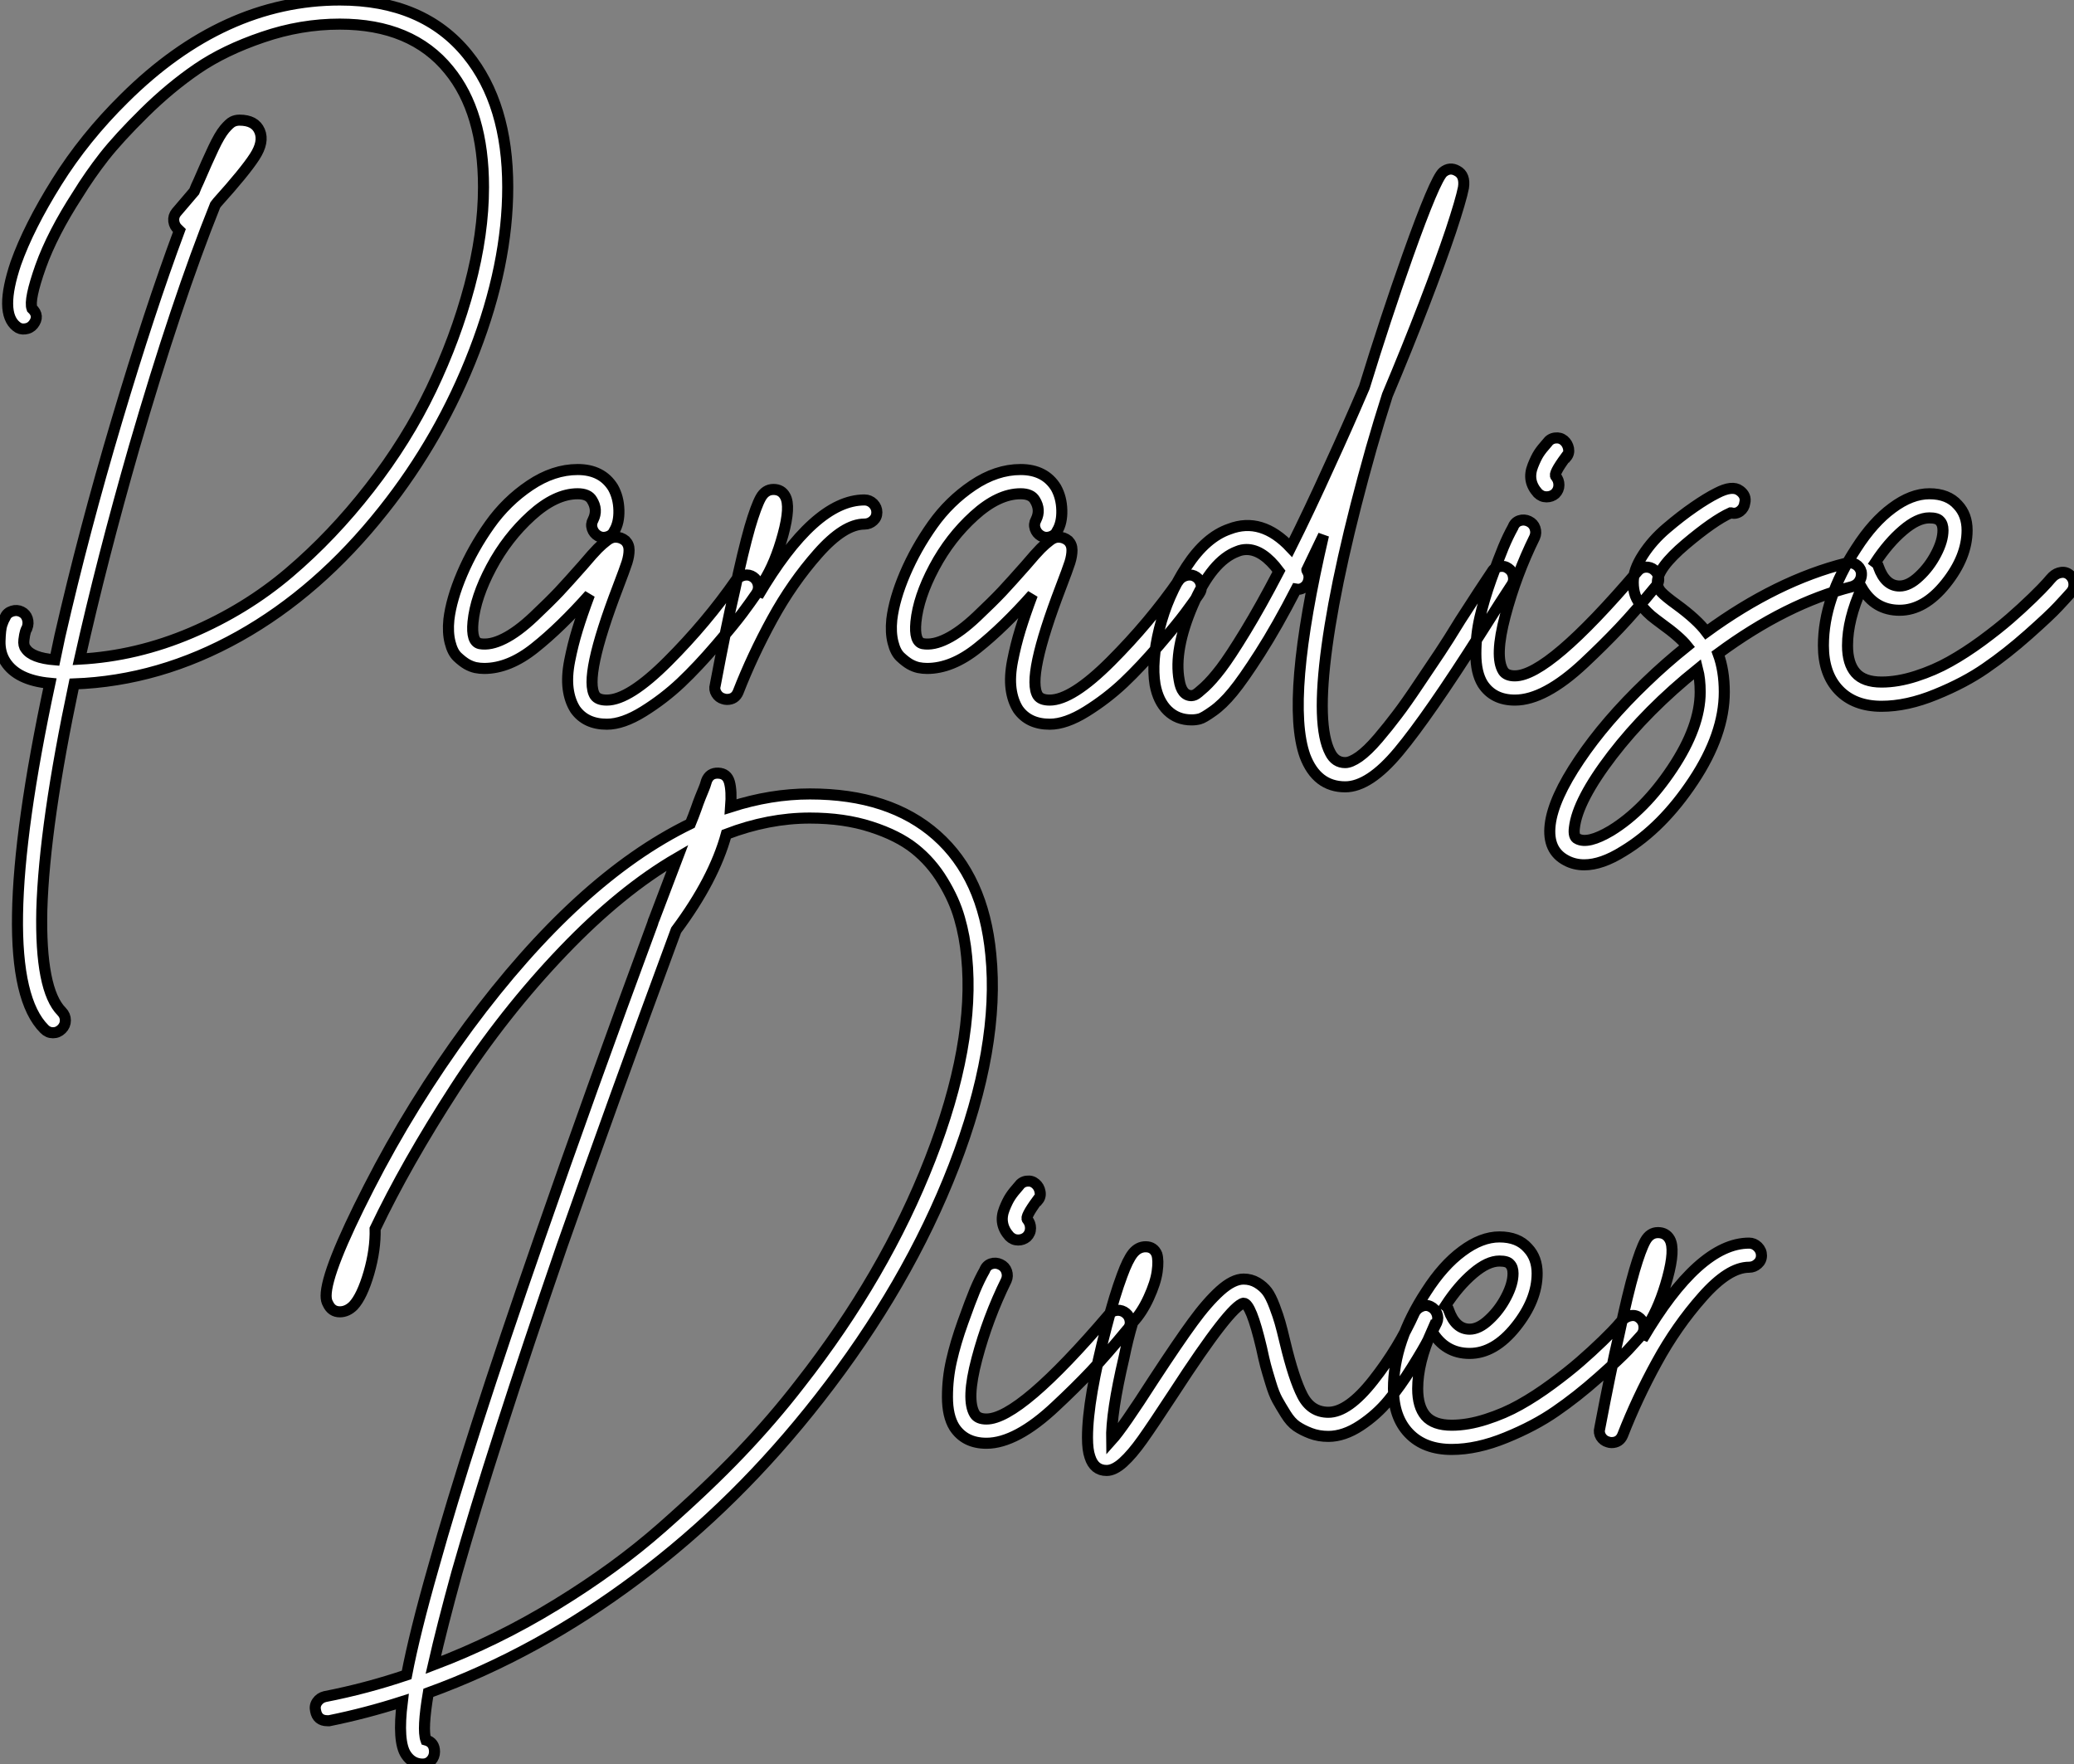
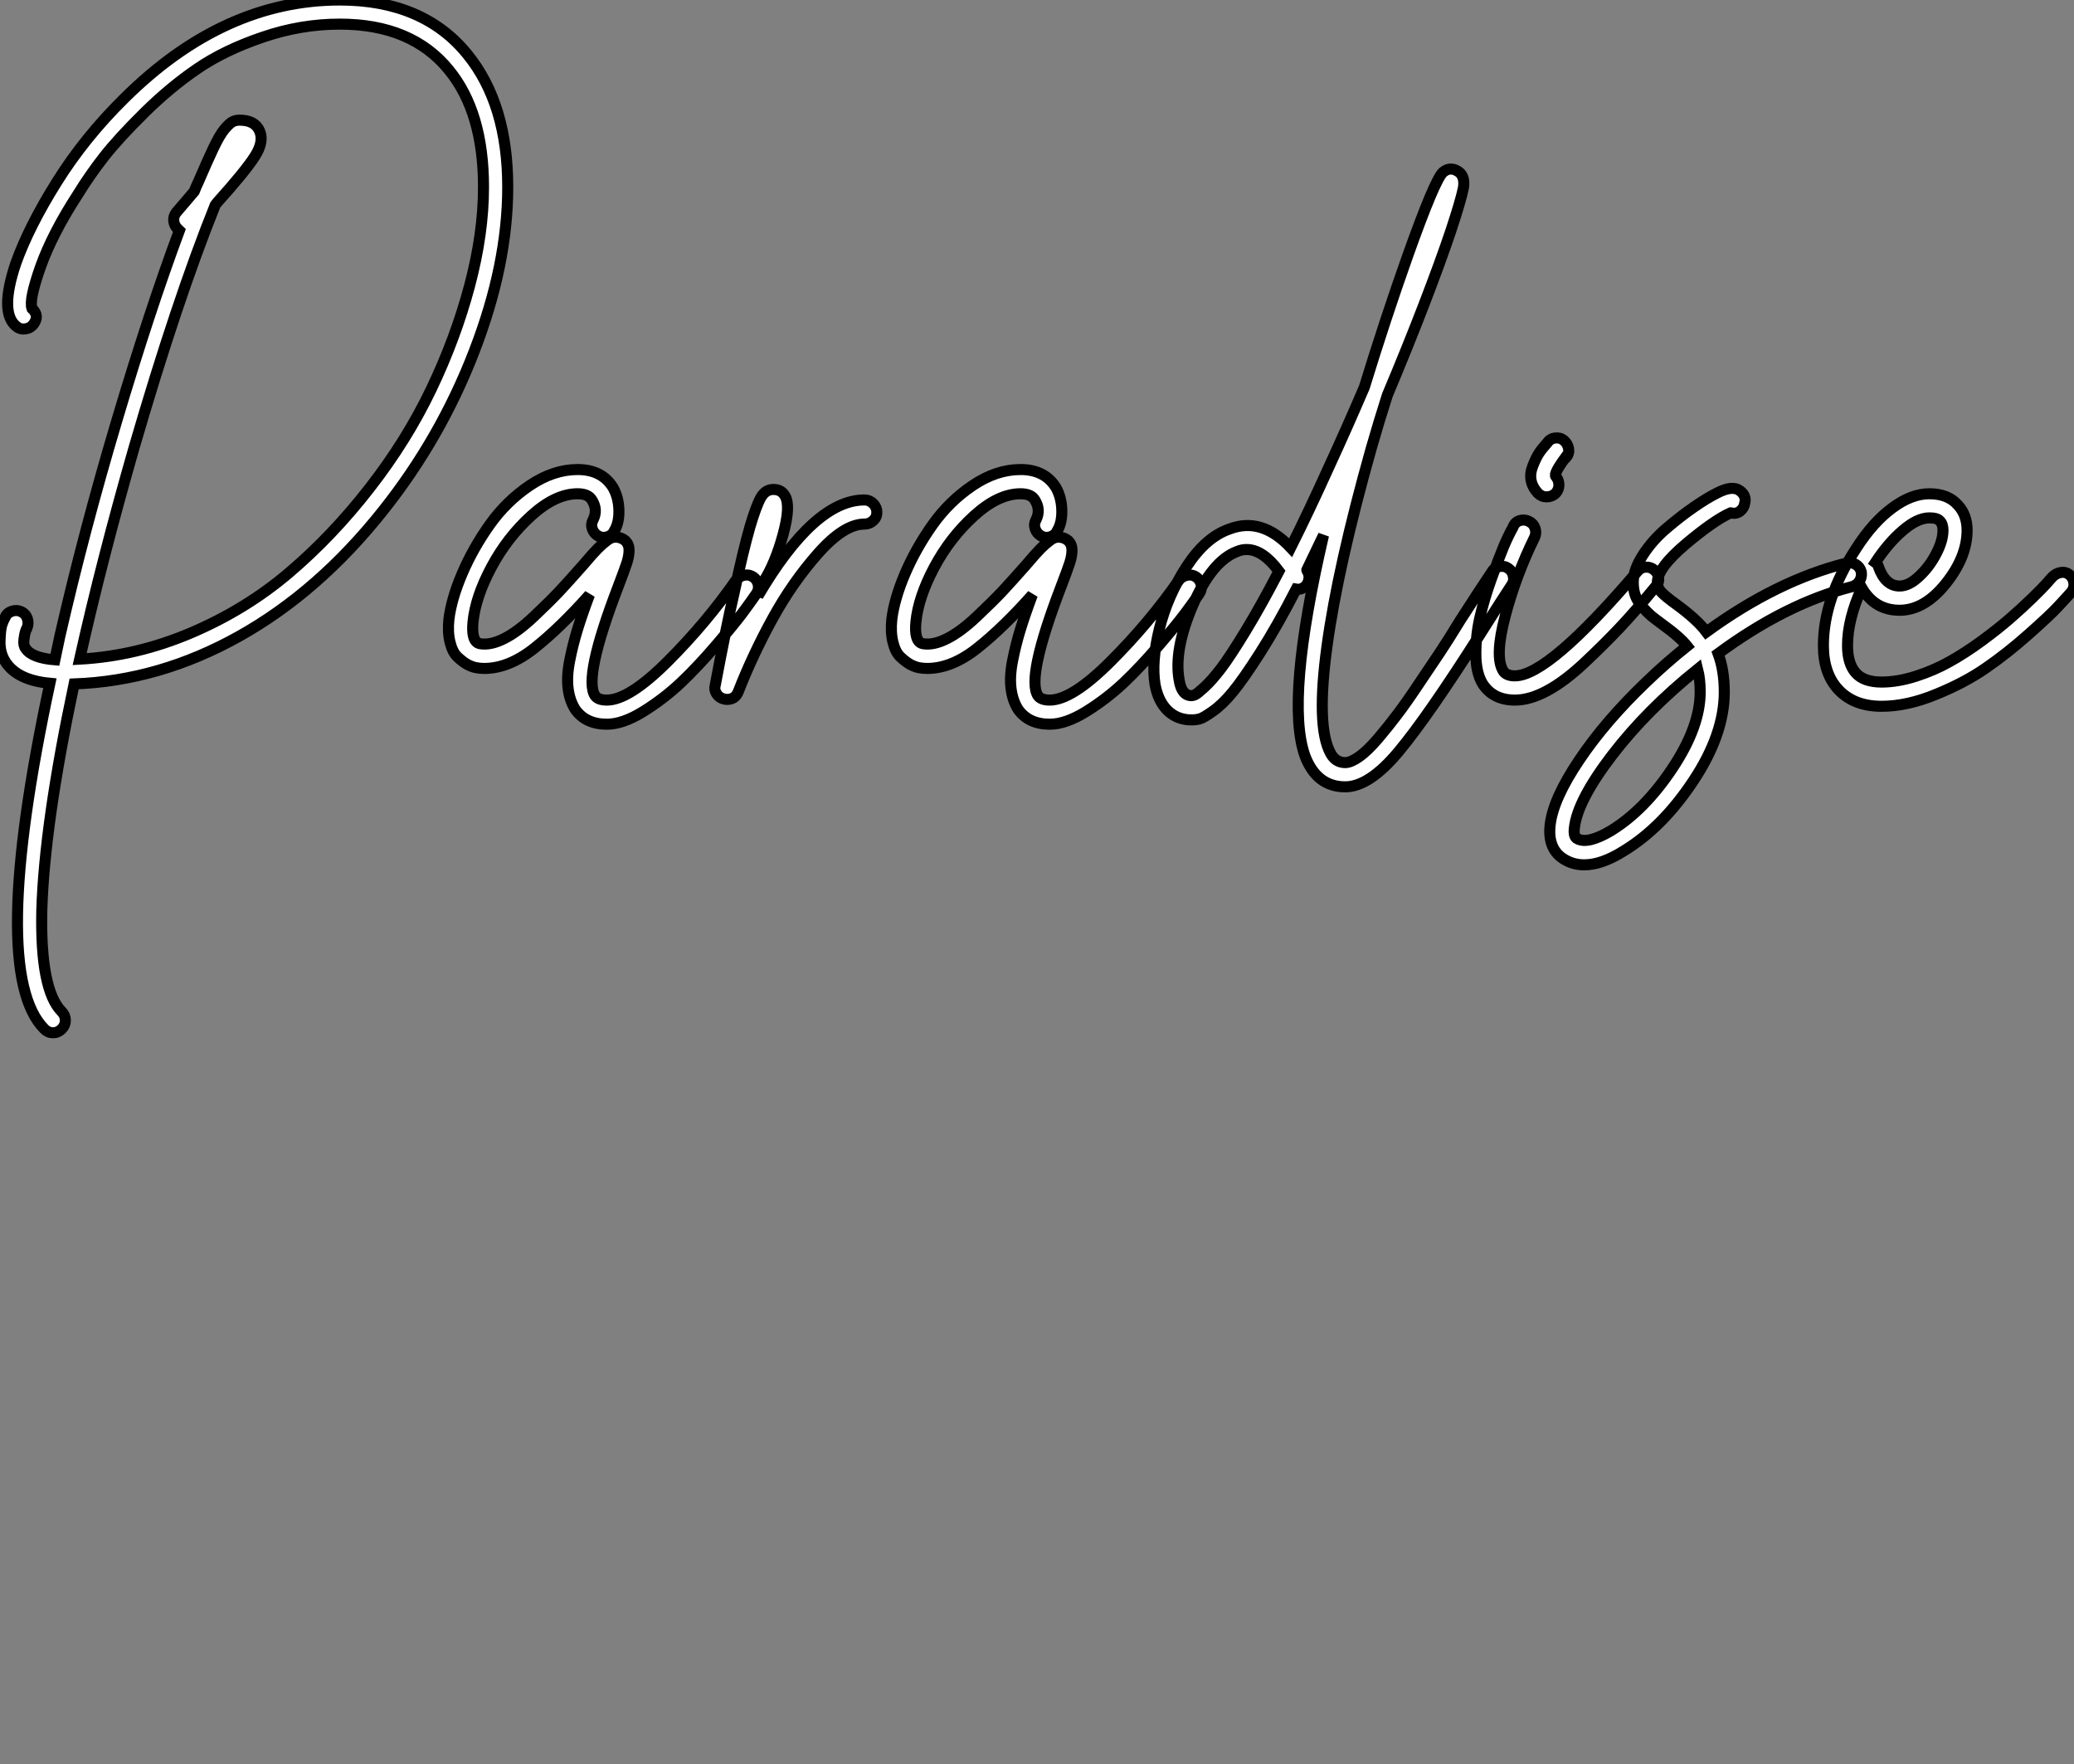
<svg xmlns="http://www.w3.org/2000/svg" viewBox="1.765 -35.72 187.494 159.453">
  <rect x="1.765" y="-35.72" width="187.494" height="159.453" fill="#808080" stroke="none" />
  <path d="M44.58-58.30L44.58-58.30Q48.22-53.82 48.22-46.31L48.22-46.31Q48.22-39.31 45.19-31.47Q42.17-23.63 36.96-17.08L36.96-17.08Q31.14-9.74 23.94-5.71Q16.74-1.68 9.02-1.40L9.02-1.40Q6.33 11.31 6.10 19.04L6.10 19.04Q5.94 26.26 7.90 28.22L7.90 28.22Q8.23 28.56 8.23 29.01Q8.23 29.46 7.90 29.79Q7.56 30.13 7.11 30.13Q6.66 30.13 6.33 29.79L6.33 29.79Q1.23 24.70 6.83-1.46L6.83-1.46Q3.86-1.74 2.80-3.42L2.80-3.42Q2.30-4.20 2.32-5.26Q2.35-6.33 2.49-6.75Q2.63-7.17 2.80-7.45L2.80-7.45Q2.97-7.84 3.42-7.98Q3.86-8.12 4.26-7.92Q4.65-7.73 4.79-7.31Q4.93-6.89 4.76-6.44L4.76-6.44Q4.70-6.38 4.62-6.13Q4.54-5.88 4.48-5.38Q4.42-4.87 4.65-4.59L4.65-4.59Q5.21-3.75 7.28-3.58L7.28-3.58Q7.50-4.65 7.73-5.71L7.73-5.71Q9.91-15.23 12.88-25.20Q15.85-35.17 18.54-42.39L18.54-42.39Q18.48-42.45 18.42-42.50L18.42-42.50Q18.09-42.78 18.03-43.23Q17.98-43.68 18.26-44.02L18.26-44.02Q18.82-44.69 19.88-45.92L19.88-45.92Q20.05-46.37 20.27-46.82L20.27-46.82Q21.06-48.66 21.62-49.84Q22.18-51.02 22.62-51.55Q23.07-52.08 23.35-52.22Q23.63-52.36 23.97-52.36L23.97-52.36Q25.37-52.36 25.79-51.38Q26.21-50.40 25.34-49.06Q24.47-47.71 21.95-44.91L21.95-44.91Q21.90-44.86 21.78-44.69L21.78-44.69Q18.31-36.06 14.45-22.79L14.45-22.79Q11.54-12.66 9.52-3.64L9.52-3.64Q14.67-3.92 19.60-6.02Q24.53-8.12 28.45-11.45Q32.37-14.78 35.73-19.10Q39.09-23.41 41.30-28.03Q43.51-32.65 44.77-37.38Q46.03-42.11 46.03-46.31L46.03-46.31Q46.03-53.09 42.90-56.90L42.90-56.90Q39.54-61.04 33.04-61.04L33.04-61.04Q29.51-61.04 26.07-59.86Q22.62-58.69 20.16-57.01Q17.70-55.33 15.37-53.03Q13.05-50.74 11.73-49.06Q10.42-47.38 9.35-45.64L9.35-45.64Q7.06-42.11 5.99-39.12Q4.93-36.12 5.21-35.34L5.21-35.34Q5.94-34.66 5.32-33.88L5.32-33.88Q5.04-33.54 4.59-33.49Q4.14-33.43 3.81-33.71L3.81-33.71Q2.24-34.94 3.75-39.42L3.75-39.42Q4.93-42.73 7.45-46.76Q9.97-50.79 13.55-54.32L13.55-54.32Q22.51-63.22 33.04-63.22L33.04-63.22Q40.60-63.22 44.58-58.30ZM69.61-11.23Q70.06-11.31 70.42-11.06Q70.78-10.81 70.87-10.36Q70.95-9.91 70.67-9.52L70.67-9.52Q70.17-8.79 69.44-7.81Q68.71-6.83 67.06-4.90Q65.41-2.97 63.87-1.51Q62.33-0.06 60.48 1.09Q58.63 2.24 57.18 2.24L57.18 2.24Q55.27 2.24 54.32 0.90L54.32 0.90Q53.82 0.11 53.68-0.98Q53.54-2.07 53.82-3.50Q54.10-4.93 54.52-6.30Q54.94-7.67 55.61-9.46L55.61-9.46Q52.98-6.50 50.65-4.65Q48.33-2.80 46.09-2.80L46.09-2.80Q45.70-2.80 45.30-2.88Q44.91-2.97 44.52-3.19Q44.13-3.42 43.68-3.84Q43.23-4.26 43.01-5.15Q42.78-6.05 42.90-7.22L42.90-7.22Q43.12-9.07 44.10-11.37Q45.08-13.66 46.59-15.79Q48.10-17.92 50.23-19.35Q52.36-20.78 54.54-20.78L54.54-20.78Q56.73-20.78 57.74-19.15L57.74-19.15Q58.24-18.26 58.27-17.11Q58.30-15.96 57.85-15.23L57.85-15.23Q57.68-14.84 57.23-14.70Q56.78-14.56 56.39-14.78Q56-15.01 55.86-15.43Q55.72-15.85 55.94-16.24L55.94-16.24Q56.39-17.14 55.83-18.03L55.83-18.03Q55.50-18.59 54.54-18.59L54.54-18.59Q52.53-18.59 50.34-16.60Q48.16-14.62 46.73-11.93Q45.30-9.24 45.08-7L45.08-7Q44.91-5.21 45.70-5.04L45.70-5.04Q46.65-4.87 47.88-5.49Q49.11-6.10 50.57-7.48Q52.02-8.85 52.86-9.74Q53.70-10.64 54.99-12.10L54.99-12.10Q55.94-13.22 56.36-13.64Q56.78-14.06 57.18-14.36Q57.57-14.67 57.96-14.67L57.96-14.67Q58.46-14.67 58.86-14.34L58.86-14.34Q59.19-14 59.19-13.50Q59.19-12.99 59.00-12.38Q58.80-11.76 58.18-10.14L58.18-10.14Q55.05-1.96 56.11-0.34L56.11-0.34Q56.39 0.06 57.18 0.06L57.18 0.06Q59.19 0.06 62.69-3.44Q66.19-6.94 68.88-10.81L68.88-10.81Q69.16-11.14 69.61-11.23ZM80.47-18.03L80.47-18.03Q80.92-18.03 81.26-17.70Q81.59-17.36 81.59-16.91Q81.59-16.46 81.26-16.16Q80.92-15.85 80.47-15.85L80.47-15.85Q78.62-15.85 76.27-13.19Q73.92-10.53 72.13-7.25Q70.34-3.98 69.05-0.67L69.05-0.67Q68.77 0 68.04 0L68.04 0Q67.87 0 67.70-0.06L67.70-0.06Q67.31-0.17 67.09-0.53Q66.86-0.90 66.98-1.29L66.98-1.29Q67.98-6.61 68.71-9.74L68.71-9.74Q69.50-13.44 70.11-15.57L70.11-15.57Q70.67-17.47 71.09-18.23Q71.51-18.98 72.24-18.98L72.24-18.98Q72.97-18.98 73.30-18.37L73.30-18.37Q73.81-17.47 73.11-14.90Q72.41-12.32 71.34-10.64L71.34-10.64Q71.23-10.53 71.06-10.42L71.06-10.42Q70.95-9.91 70.84-9.35L70.84-9.35Q75.94-18.03 80.47-18.03ZM109.65-11.23Q110.10-11.31 110.46-11.06Q110.82-10.81 110.91-10.36Q110.99-9.91 110.71-9.52L110.71-9.52Q110.21-8.79 109.48-7.81Q108.75-6.83 107.10-4.90Q105.45-2.97 103.91-1.51Q102.37-0.06 100.52 1.09Q98.67 2.24 97.22 2.24L97.22 2.24Q95.31 2.24 94.36 0.90L94.36 0.90Q93.86 0.11 93.72-0.98Q93.58-2.07 93.86-3.50Q94.14-4.93 94.56-6.30Q94.98-7.67 95.65-9.46L95.65-9.46Q93.02-6.50 90.69-4.65Q88.37-2.80 86.13-2.80L86.13-2.80Q85.74-2.80 85.34-2.88Q84.95-2.97 84.56-3.19Q84.17-3.42 83.72-3.84Q83.27-4.26 83.05-5.15Q82.82-6.05 82.94-7.22L82.94-7.22Q83.16-9.07 84.14-11.37Q85.12-13.66 86.63-15.79Q88.14-17.92 90.27-19.35Q92.40-20.78 94.58-20.78L94.58-20.78Q96.77-20.78 97.78-19.15L97.78-19.15Q98.28-18.26 98.31-17.11Q98.34-15.96 97.89-15.23L97.89-15.23Q97.72-14.84 97.27-14.70Q96.82-14.56 96.43-14.78Q96.04-15.01 95.90-15.43Q95.76-15.85 95.98-16.24L95.98-16.24Q96.43-17.14 95.87-18.03L95.87-18.03Q95.54-18.59 94.58-18.59L94.58-18.59Q92.57-18.59 90.38-16.60Q88.20-14.62 86.77-11.93Q85.34-9.24 85.12-7L85.12-7Q84.95-5.21 85.74-5.04L85.74-5.04Q86.69-4.87 87.92-5.49Q89.15-6.10 90.61-7.48Q92.06-8.85 92.90-9.74Q93.74-10.64 95.03-12.10L95.03-12.10Q95.98-13.22 96.40-13.64Q96.82-14.06 97.22-14.36Q97.61-14.67 98.00-14.67L98.00-14.67Q98.50-14.67 98.90-14.34L98.90-14.34Q99.23-14 99.23-13.50Q99.23-12.99 99.04-12.38Q98.84-11.76 98.22-10.14L98.22-10.14Q95.09-1.96 96.15-0.34L96.15-0.34Q96.43 0.06 97.22 0.06L97.22 0.06Q99.23 0.06 102.73-3.44Q106.23-6.94 108.92-10.81L108.92-10.81Q109.20-11.14 109.65-11.23ZM137.87-12.01Q138.32-12.10 138.68-11.84Q139.05-11.59 139.13-11.14Q139.22-10.70 138.99-10.36L138.99-10.36Q138.10-9.02 136.19-5.99L136.19-5.99Q131.43 1.51 128.77 4.70Q126.11 7.90 123.93 7.90L123.93 7.90Q121.35 7.90 120.29 5.10L120.29 5.10Q118.50 0.06 121.97-14.84L121.97-14.84Q121.18-13.22 120.46-11.70L120.46-11.70Q120.46-11.65 120.51-11.59L120.51-11.59Q120.74-11.20 120.62-10.75Q120.51-10.30 120.12-10.08L120.12-10.08Q119.84-9.91 119.50-9.97L119.50-9.97Q117.77-6.61 116.23-4.20Q114.69-1.79 113.76-0.67Q112.84 0.45 111.97 1.06Q111.10 1.68 110.77 1.76Q110.43 1.85 110.04 1.85L110.04 1.85Q108.75 1.85 107.88 1.01Q107.02 0.17 106.74-1.34L106.74-1.34Q106.40-3.42 107.13-6.38Q107.86-9.35 109.59-12.01Q111.33-14.67 113.46-15.40L113.46-15.40Q116.37-16.52 119-13.72L119-13.72Q120.68-17.08 122.53-21.17L122.53-21.17Q124.10-24.58 125.66-28.22L125.66-28.22Q127.57-34.44 129.58-40.10L129.58-40.10Q132.05-47.04 132.78-47.66L132.78-47.66Q133.39-48.16 134.06-47.77L134.06-47.77Q134.79-47.38 134.62-46.26L134.62-46.26Q134.40-45.14 133.48-42.36Q132.55-39.59 131.04-35.67Q129.53-31.75 127.74-27.50L127.74-27.50Q126.95-25.03 126.28-22.68L126.28-22.68Q123.26-11.98 122.28-4.79Q121.30 2.41 122.58 4.82L122.58 4.82Q123.03 5.71 123.93 5.71L123.93 5.71Q124.43 5.71 125.19 5.18Q125.94 4.65 126.90 3.53Q127.85 2.41 128.63 1.37Q129.42 0.34 130.62-1.46Q131.82-3.25 132.50-4.26Q133.17-5.26 134.34-7.17L134.34-7.17Q136.25-10.14 137.20-11.54L137.20-11.54Q137.42-11.93 137.87-12.01ZM110.04-0.34L110.04-0.34Q110.15-0.34 110.35-0.42Q110.54-0.50 111.22-1.12Q111.89-1.74 112.70-2.80Q113.51-3.86 114.91-6.16Q116.31-8.46 117.94-11.59L117.94-11.59Q116.48-13.55 115.02-13.55L115.02-13.55Q114.58-13.55 114.18-13.38L114.18-13.38Q111.89-12.54 110.15-8.51Q108.42-4.48 108.92-1.74L108.92-1.74Q109.14-0.34 110.04-0.34ZM151.09-11.96Q151.54-11.98 151.87-11.70Q152.21-11.42 152.26-10.98Q152.32-10.53 151.98-10.19L151.98-10.19Q150.14-7.95 148.71-6.44Q147.28-4.93 145.52-3.28Q143.75-1.62 142.18-0.78Q140.62 0.06 139.27 0.06L139.27 0.06Q137.31 0.06 136.36-1.40L136.36-1.40Q135.74-2.41 135.74-4.12Q135.74-5.82 136.11-7.42Q136.47-9.02 137.14-10.89Q137.82-12.77 138.24-13.78Q138.66-14.78 139.10-15.57L139.10-15.57Q139.27-16.02 139.69-16.16Q140.11-16.30 140.53-16.10Q140.95-15.90 141.09-15.48Q141.23-15.06 141.06-14.67L141.06-14.67Q139.38-11.26 138.40-7.56Q137.42-3.86 138.21-2.58L138.21-2.58Q138.49-2.13 139.27-2.13L139.27-2.13Q142.30-2.13 150.36-11.59L150.36-11.59Q150.64-11.93 151.09-11.96ZM142.13-18.31L142.13-18.31Q141.68-18.31 141.34-18.65L141.34-18.65Q140.84-19.21 140.73-19.82Q140.62-20.44 140.90-21.14Q141.18-21.84 141.43-22.23Q141.68-22.62 142.18-23.18L142.18-23.18Q142.46-23.58 142.91-23.63Q143.36-23.69 143.70-23.41Q144.03-23.13 144.12-22.68Q144.20-22.23 143.92-21.90L143.92-21.90L143.86-21.90Q142.74-20.38 142.97-20.16L142.97-20.16Q143.25-19.82 143.25-19.38Q143.25-18.93 142.91-18.59L142.91-18.59Q142.58-18.31 142.13-18.31ZM170.58-11.54L170.58-11.54Q170.63-11.26 170.55-10.98Q170.46-10.70 170.27-10.50Q170.07-10.30 169.74-10.19L169.74-10.19Q163.80-8.68 157.64-4.14L157.64-4.14Q158.20-2.63 158.20-0.67L158.20-0.67Q158.20 3.14 155.40 7.36Q152.60 11.59 149.07 13.72L149.07 13.72Q147.11 14.95 145.54 14.95L145.54 14.95Q144.65 14.95 143.92 14.56L143.92 14.56Q142.18 13.66 142.46 11.31L142.46 11.31Q142.74 8.96 145.10 5.46Q147.45 1.96 151.14-1.57L151.14-1.57Q152.88-3.25 154.84-4.82L154.84-4.82Q154.17-5.66 152.54-6.83L152.54-6.83Q151.93-7.28 151.59-7.56Q151.26-7.84 150.81-8.34Q150.36-8.85 150.16-9.38Q149.97-9.91 149.97-10.58L149.97-10.58Q149.97-11.70 150.84-13.05Q151.70-14.39 152.99-15.48Q154.28-16.58 155.46-17.39Q156.63-18.20 157.53-18.65L157.53-18.65Q158.93-19.38 159.60-18.87L159.60-18.87Q160.22-18.42 160.05-17.75L160.05-17.75Q159.99-17.30 159.63-17.02Q159.26-16.74 158.82-16.86L158.82-16.86Q158.82-16.86 158.76-16.86L158.76-16.86Q157.25-16.18 154.70-14.03Q152.15-11.87 152.15-10.58L152.15-10.58Q152.15-10.08 152.52-9.69Q152.88-9.30 153.89-8.57L153.89-8.57Q155.74-7.22 156.58-6.10L156.58-6.10Q162.96-10.75 169.23-12.32L169.23-12.32Q169.68-12.43 170.07-12.21Q170.46-11.98 170.58-11.54ZM147.95 11.87L147.95 11.87Q150.98 10.02 153.50 6.24Q156.02 2.46 156.02-0.67L156.02-0.67Q156.02-1.85 155.79-2.74L155.79-2.74Q151.20 0.95 148.06 5.04Q144.93 9.13 144.65 11.59L144.65 11.59Q144.54 12.43 144.93 12.60L144.93 12.60Q145.88 13.10 147.95 11.87ZM188.66-11.48Q189.11-11.54 189.45-11.23Q189.78-10.92 189.81-10.47Q189.84-10.02 189.56-9.69L189.56-9.69Q189.11-9.18 188.38-8.40Q187.66-7.62 185.70-5.88Q183.74-4.14 181.83-2.83Q179.93-1.51 177.32-0.45Q174.72 0.62 172.42 0.62L172.42 0.62Q169.96 0.62 168.56-0.84Q167.16-2.30 167.16-4.87L167.16-4.87Q167.16-9.13 170.13-13.66L170.13-13.66Q171.64-16.02 173.38-17.30Q175.11-18.59 176.74-18.59L176.74-18.59Q178.42-18.59 179.31-17.58L179.31-17.58Q180.15-16.69 180.15-15.29L180.15-15.29Q180.15-12.88 178.22-10.47Q176.29-8.06 174.05-8.06L174.05-8.06Q171.81-8.06 170.63-10.08L170.63-10.08Q169.34-7.22 169.34-4.87L169.34-4.87Q169.34-3.25 170.07-2.41L170.07-2.41Q170.80-1.57 172.42-1.57L172.42-1.57Q173.88-1.57 175.53-2.10Q177.18-2.63 178.58-3.42Q179.98-4.20 181.47-5.29Q182.95-6.38 184.02-7.31Q185.08-8.23 186.06-9.18Q187.04-10.14 187.38-10.53Q187.71-10.92 187.88-11.09L187.88-11.09Q188.22-11.42 188.66-11.48ZM176.74-16.41L176.74-16.41Q175.67-16.41 174.36-15.29Q173.04-14.17 171.86-12.38L171.86-12.38Q172.09-12.21 172.14-11.98L172.14-11.98Q172.76-10.25 174.05-10.25L174.05-10.25Q174.89-10.25 175.81-11.12Q176.74-11.98 177.35-13.16Q177.97-14.34 177.97-15.29L177.97-15.29Q177.97-15.85 177.69-16.13L177.69-16.13Q177.46-16.41 176.74-16.41Z" fill="white" stroke="black" transform="translate(0 0) scale(1 1) translate(-0.555 27.5)" />
-   <path d="M63.39-44.13L63.39-44.13Q64.23-35.78 60.06-25.00Q55.89-14.22 47.88-3.98L47.88-3.98Q40.49 5.49 31.44 12.26Q22.40 19.04 12.54 22.62L12.54 22.62Q11.98 25.93 12.32 26.88L12.32 26.88Q13.10 27.10 13.10 27.94L13.10 27.94Q13.10 28.39 12.80 28.73Q12.49 29.06 12.04 29.06L12.04 29.06Q11.09 29.06 10.53 28.22L10.53 28.22Q9.74 27.05 10.19 23.41L10.19 23.41Q6.89 24.47 3.58 25.14L3.58 25.14Q3.53 25.14 3.42 25.14L3.42 25.14Q2.52 25.14 2.35 24.25L2.35 24.25Q2.24 23.80 2.49 23.44Q2.74 23.07 3.19 22.96L3.19 22.96Q6.94 22.23 10.58 21L10.58 21Q11.31 17.19 12.99 11.31L12.99 11.31Q16.13 0.06 22.57-18.42L22.57-18.42Q27.10-31.47 32.82-46.93L32.82-46.93Q32.87-47.15 32.98-47.38L32.98-47.38Q33.99-50.06 35.06-52.86L35.06-52.86Q29.96-49.90 24.75-44.46L24.75-44.46Q19.38-38.86 14.95-32.03Q10.53-25.20 7.73-19.32L7.73-19.32Q7.78-17.47 7.17-15.34Q6.55-13.22 5.77-12.38L5.77-12.38Q5.21-11.82 4.54-11.82L4.54-11.82Q3.81-11.82 3.47-12.54L3.47-12.54Q3.30-12.82 3.30-13.27L3.30-13.27Q3.30-15.51 7.17-23.07Q11.03-30.63 16.18-37.63L16.18-37.63Q26.10-51.02 36.23-55.94L36.23-55.94Q36.51-56.62 36.74-57.26Q36.96-57.90 37.13-58.32Q37.30-58.74 37.44-59.08Q37.58-59.42 37.63-59.61Q37.69-59.81 37.69-59.81L37.69-59.81Q37.97-60.54 38.75-60.51Q39.54-60.48 39.76-59.70L39.76-59.70Q39.98-58.91 39.87-57.46L39.87-57.46Q43.51-58.63 47.04-58.63L47.04-58.63Q54.26-58.63 58.49-54.88Q62.72-51.13 63.39-44.13ZM46.14-5.32L46.14-5.32Q53.82-15.12 57.90-25.59Q61.99-36.06 61.21-43.90L61.21-43.90Q61.04-45.75 60.56-47.40Q60.09-49.06 59.05-50.76Q58.02-52.47 56.50-53.68Q54.99-54.88 52.56-55.66Q50.12-56.45 47.04-56.45L47.04-56.45Q43.29-56.45 39.48-54.99L39.48-54.99Q38.36-50.90 34.94-46.31L34.94-46.31Q29.23-30.86 24.64-17.81L24.64-17.81Q18.31 0.56 15.12 11.76L15.12 11.76Q13.78 16.63 12.99 20.10L12.99 20.10Q18.76 17.92 24.11 14.64Q29.46 11.37 33.63 7.70Q37.80 4.03 40.74 0.95Q43.68-2.13 46.14-5.32ZM74.82-11.96Q75.26-11.98 75.60-11.70Q75.94-11.42 75.99-10.98Q76.05-10.53 75.71-10.19L75.71-10.19Q73.86-7.95 72.44-6.44Q71.01-4.93 69.24-3.28Q67.48-1.62 65.91-0.78Q64.34 0.06 63 0.06L63 0.06Q61.04 0.06 60.09-1.40L60.09-1.40Q59.47-2.41 59.47-4.12Q59.47-5.82 59.84-7.42Q60.20-9.02 60.87-10.89Q61.54-12.77 61.96-13.78Q62.38-14.78 62.83-15.57L62.83-15.57Q63-16.02 63.42-16.16Q63.84-16.30 64.26-16.10Q64.68-15.90 64.82-15.48Q64.96-15.06 64.79-14.67L64.79-14.67Q63.11-11.26 62.13-7.56Q61.15-3.86 61.94-2.58L61.94-2.58Q62.22-2.13 63-2.13L63-2.13Q66.02-2.13 74.09-11.59L74.09-11.59Q74.37-11.93 74.82-11.96ZM65.86-18.31L65.86-18.31Q65.41-18.31 65.07-18.65L65.07-18.65Q64.57-19.21 64.46-19.82Q64.34-20.44 64.62-21.14Q64.90-21.84 65.16-22.23Q65.41-22.62 65.91-23.18L65.91-23.18Q66.19-23.58 66.64-23.63Q67.09-23.69 67.42-23.41Q67.76-23.13 67.84-22.68Q67.93-22.23 67.65-21.90L67.65-21.90L67.59-21.90Q66.47-20.38 66.70-20.16L66.70-20.16Q66.98-19.82 66.98-19.38Q66.98-18.93 66.64-18.59L66.64-18.59Q66.30-18.31 65.86-18.31ZM102.34-12.32Q102.76-12.49 103.15-12.29Q103.54-12.10 103.71-11.68Q103.88-11.26 103.71-10.86L103.71-10.86Q103.38-10.19 102.96-9.35Q102.54-8.51 101.47-6.80Q100.41-5.10 99.34-3.81Q98.28-2.52 96.80-1.54Q95.31-0.56 93.91-0.56L93.91-0.56Q93.02-0.56 92.29-0.84Q91.56-1.12 91.03-1.48Q90.50-1.85 90.05-2.58Q89.60-3.30 89.29-3.86Q88.98-4.42 88.68-5.43Q88.37-6.44 88.23-6.97Q88.09-7.50 87.86-8.57L87.86-8.57Q86.91-12.60 86.24-12.60L86.24-12.60Q85.06-12.38 79.97-4.54L79.97-4.54Q78.06-1.62 77.11-0.28Q76.16 1.06 75.35 1.79Q74.54 2.52 73.86 2.52L73.86 2.52Q72.74 2.52 72.35 1.29L72.35 1.29Q72.13 0.67 72.13-0.45L72.13-0.45Q72.13-3.92 73.86-10.53L73.86-10.53Q74.59-13.33 75.26-15.12L75.26-15.12Q75.77-16.52 76.24-17.11Q76.72-17.70 77.39-17.70L77.39-17.70Q78.12-17.70 78.40-17.02L78.40-17.02Q78.57-16.46 78.43-15.46Q78.29-14.45 77.67-13.10Q77.06-11.76 76.22-10.86L76.22-10.86Q75.77-9.35 75.43-7.67L75.43-7.67Q74.26-2.69 74.31-0.22L74.31-0.22Q75.32-1.34 78.12-5.71L78.12-5.71Q80.36-9.13 81.65-10.89Q82.94-12.66 84.11-13.72Q85.29-14.78 86.24-14.78L86.24-14.78Q86.91-14.78 87.47-14.45Q88.03-14.11 88.37-13.66Q88.70-13.22 89.04-12.32Q89.38-11.42 89.54-10.84Q89.71-10.25 89.99-9.07L89.99-9.07Q90.78-5.77 91.56-4.26Q92.34-2.74 93.91-2.74L93.91-2.74Q95.70-2.74 97.97-5.63Q100.24-8.51 101.70-11.76L101.70-11.76Q101.92-12.15 102.34-12.32ZM121.30-11.48Q121.74-11.54 122.08-11.23Q122.42-10.92 122.44-10.47Q122.47-10.02 122.19-9.69L122.19-9.69Q121.74-9.18 121.02-8.40Q120.29-7.62 118.33-5.88Q116.37-4.14 114.46-2.83Q112.56-1.51 109.96-0.45Q107.35 0.62 105.06 0.62L105.06 0.62Q102.59 0.62 101.19-0.84Q99.79-2.30 99.79-4.87L99.79-4.87Q99.79-9.13 102.76-13.66L102.76-13.66Q104.27-16.02 106.01-17.30Q107.74-18.59 109.37-18.59L109.37-18.59Q111.05-18.59 111.94-17.58L111.94-17.58Q112.78-16.69 112.78-15.29L112.78-15.29Q112.78-12.88 110.85-10.47Q108.92-8.06 106.68-8.06L106.68-8.06Q104.44-8.06 103.26-10.08L103.26-10.08Q101.98-7.22 101.98-4.87L101.98-4.87Q101.98-3.25 102.70-2.41L102.70-2.41Q103.43-1.57 105.06-1.57L105.06-1.57Q106.51-1.57 108.16-2.10Q109.82-2.63 111.22-3.42Q112.62-4.20 114.10-5.29Q115.58-6.38 116.65-7.31Q117.71-8.23 118.69-9.18Q119.67-10.14 120.01-10.53Q120.34-10.92 120.51-11.09L120.51-11.09Q120.85-11.42 121.30-11.48ZM109.37-16.41L109.37-16.41Q108.30-16.41 106.99-15.29Q105.67-14.17 104.50-12.38L104.50-12.38Q104.72-12.21 104.78-11.98L104.78-11.98Q105.39-10.25 106.68-10.25L106.68-10.25Q107.52-10.25 108.44-11.12Q109.37-11.98 109.98-13.16Q110.60-14.34 110.60-15.29L110.60-15.29Q110.60-15.85 110.32-16.13L110.32-16.13Q110.10-16.41 109.37-16.41ZM131.94-18.03L131.94-18.03Q132.38-18.03 132.72-17.70Q133.06-17.36 133.06-16.91Q133.06-16.46 132.72-16.16Q132.38-15.85 131.94-15.85L131.94-15.85Q130.09-15.85 127.74-13.19Q125.38-10.53 123.59-7.25Q121.80-3.98 120.51-0.67L120.51-0.67Q120.23 0 119.50 0L119.50 0Q119.34 0 119.17-0.06L119.17-0.06Q118.78-0.17 118.55-0.53Q118.33-0.90 118.44-1.29L118.44-1.29Q119.45-6.61 120.18-9.74L120.18-9.74Q120.96-13.44 121.58-15.57L121.58-15.57Q122.14-17.47 122.56-18.23Q122.98-18.98 123.70-18.98L123.70-18.98Q124.43-18.98 124.77-18.37L124.77-18.37Q125.27-17.47 124.57-14.90Q123.87-12.32 122.81-10.64L122.81-10.64Q122.70-10.53 122.53-10.42L122.53-10.42Q122.42-9.91 122.30-9.35L122.30-9.35Q127.40-18.03 131.94-18.03Z" fill="white" stroke="black" transform="translate(28.504 67.2) scale(1 1) translate(-0.558 27.473)" />
</svg>